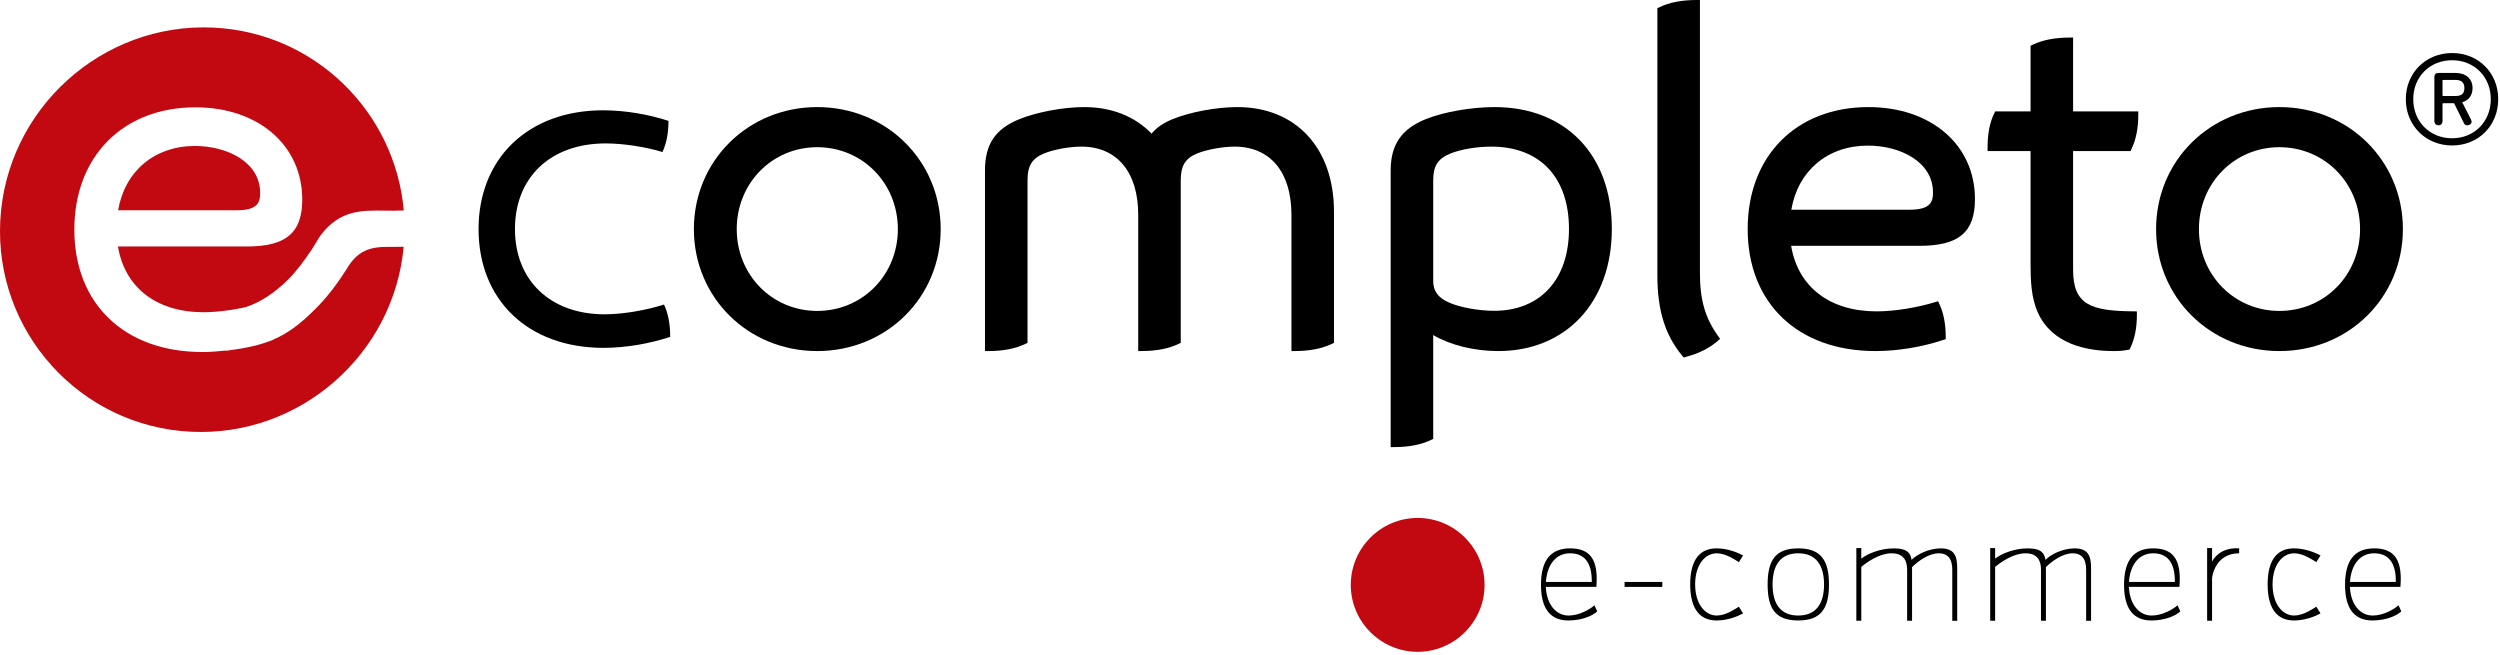
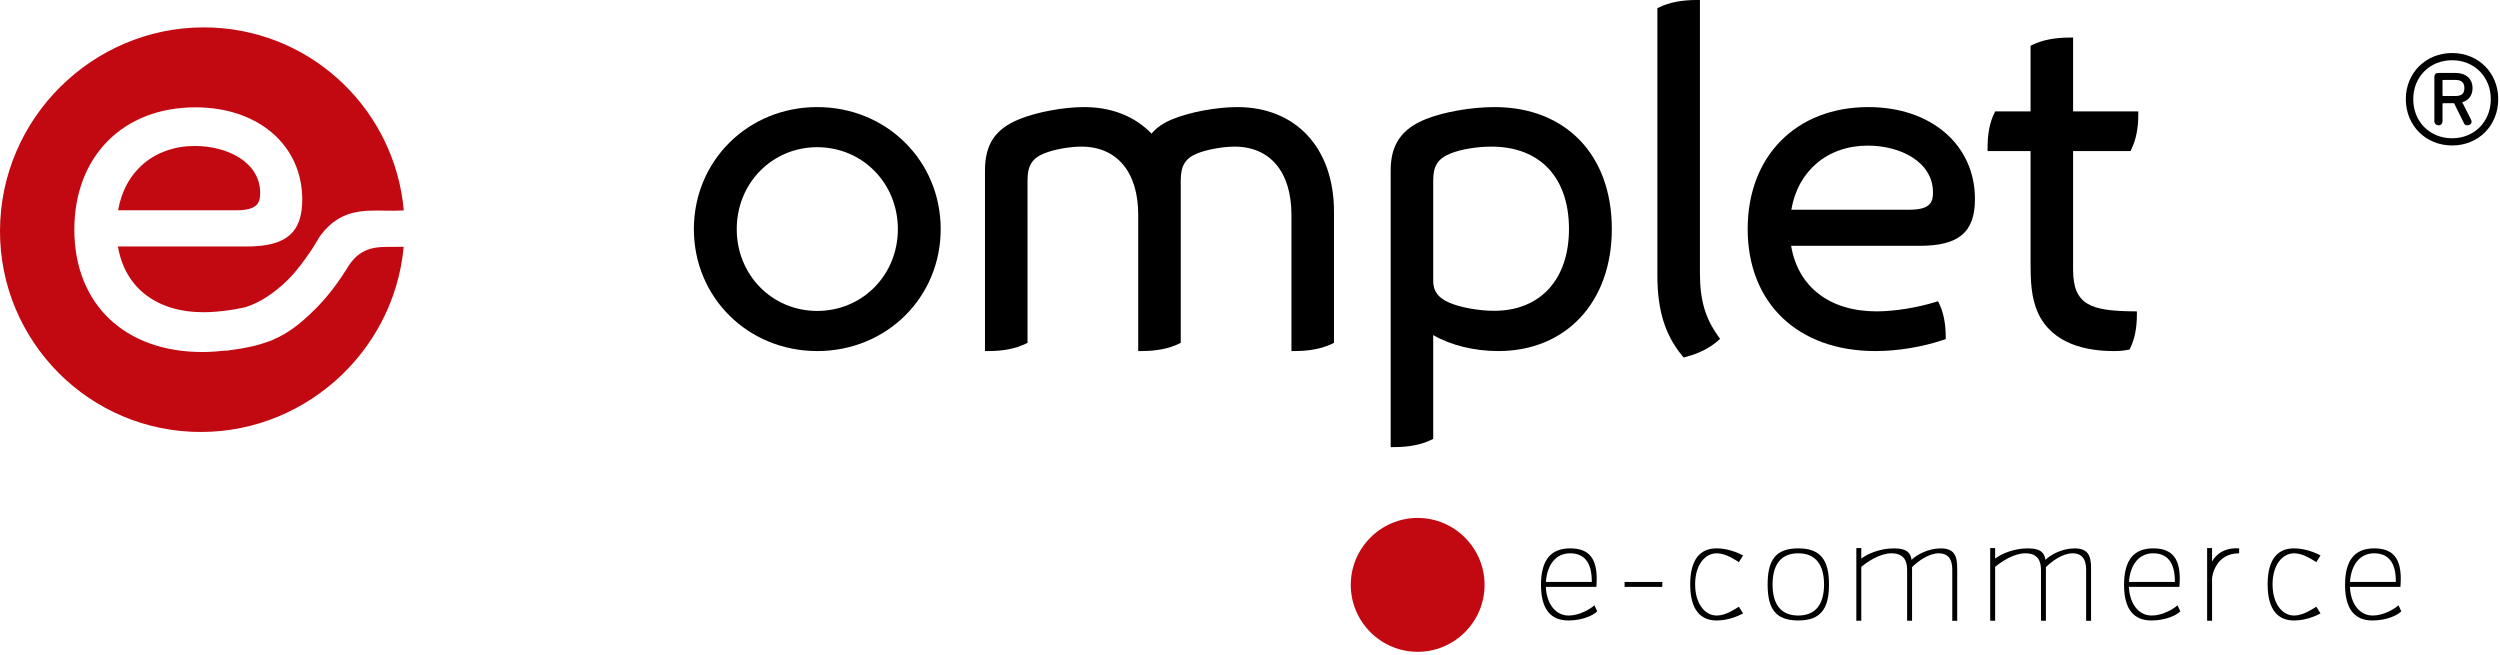
<svg xmlns="http://www.w3.org/2000/svg" xmlns:ns1="http://sodipodi.sourceforge.net/DTD/sodipodi-0.dtd" xmlns:ns2="http://www.inkscape.org/namespaces/inkscape" xml:space="preserve" width="705.555mm" height="184.855mm" version="1.1" style="shape-rendering:geometricPrecision; text-rendering:geometricPrecision; image-rendering:optimizeQuality; fill-rule:evenodd; clip-rule:evenodd" viewBox="0 0 70555.54 18485.54" id="svg294" ns1:docname="logo.svg" ns2:version="0.92.3 (2405546, 2018-03-11)">
  <ns1:namedview pagecolor="#ffffff" bordercolor="#666666" borderopacity="1" objecttolerance="10" gridtolerance="10" guidetolerance="10" ns2:pageopacity="0" ns2:pageshadow="2" ns2:window-width="1920" ns2:window-height="1027" id="namedview296" showgrid="false" ns2:zoom="0.40199053" ns2:cx="1118.0219" ns2:cy="462.70033" ns2:window-x="-8" ns2:window-y="-8" ns2:window-maximized="1" ns2:current-layer="__x0023_Layer_x0020_1" />
  <defs id="defs248">
    <style type="text/css" id="style246">
   
    .fil1 {fill:#999999}
    .fil0 {fill:white}
   
  </style>
    <clipPath id="clipPath4152" clipPathUnits="userSpaceOnUse">
      <path ns2:connector-curvature="0" id="path4154" d="M 0,1080 H 1920 V 0 H 0 Z" />
    </clipPath>
  </defs>
  <g id="__x0023_Layer_x0020_1">
    <path ns2:connector-curvature="0" class="fil0" d="m 3333.04,5934.42 c 189.8,-1105.95 1029.76,-1814.68 2165.7,-1814.68 916.17,0 1843.62,455.43 1843.62,1325.38 0,247.65 -50.8,489.3 -659.34,489.3 z m 2065.16,6250.51 v 0 c 3067.05,144.64 5714.65,-2182.28 5994.4,-5219.69 -89.6,2.82 -181.33,2.12 -270.23,1.41 -528.81,-4.23 -985.3,-7.41 -1356.43,654.41 -4.93,9.17 -16.58,24.34 -23.28,32.45 -250.12,396.17 -537.28,760.94 -831.5,1054.81 -454.73,455.08 -799.04,706.6 -1208.61,879.46 v 4.24 l -61.74,25.75 c -8.47,3.17 -17.29,5.29 -26.1,7.76 l -15.17,4.58 C 7294.03,9746.53 6941.96,9826.26 6461.83,9888 l -102.66,13.05 v -8.12 c -240.6,28.23 -452.97,41.99 -645.58,41.99 -2196.4,0 -3615.62,-1356.07 -3615.62,-3455.1 0,-2064.1 1373.36,-3450.87 3417,-3450.87 1775.18,0 3015.19,1070.32 3015.19,2602.79 0,940.86 -455.08,1324.68 -1570.92,1324.68 H 3328.81 c 194.73,1164.17 1090.79,1855.26 2417.23,1855.26 233.89,0 501.65,-23.28 795.52,-69.14 29.28,-2.83 52.91,-7.41 76.9,-11.65 l 41.63,-7.76 c 88.19,-15.17 174.98,-32.81 261.41,-51.5 402.87,-125.24 825.14,-397.94 1213.2,-785.99 238.83,-239.18 439.21,-511.53 666.75,-847.37 66.32,-106.9 111.48,-181.68 144.99,-237.07 50.45,-84.31 76.2,-127 114.65,-177.09 537.99,-699.21 1147.24,-689.33 1793.17,-679.81 170.04,2.82 346.08,5.65 523.17,-4.94 l 17.99,-0.35 C 11151.3,3159.83 8885.41,914.04 6020.5,778.93 2881.13,631.12 179.91,3071.99 8.46,6213.47 -162.99,9354.95 2258.83,12037.12 5398.2,12184.93 Z" id="path251" style="fill:#c20810;fill-opacity:1" />
    <path ns2:connector-curvature="0" class="fil0" d="m 40010.28,18395.58 c 1039.63,0 1887.71,-848.43 1887.71,-1888.77 0,-1040.69 -848.08,-1889.48 -1887.71,-1889.48 -1039.99,0 -1888.42,848.79 -1888.42,1889.48 0,1040.34 848.43,1888.77 1888.42,1888.77 z" id="path253" style="fill:#c20810;fill-opacity:1" />
    <path ns2:connector-curvature="0" class="fil1" d="m 25339.67,6466.77 c 0,1294.69 -999.42,2308.22 -2275.77,2308.22 -1273.53,0 -2271.53,-1013.53 -2271.53,-2308.22 0,-1296.81 998,-2312.46 2271.53,-2312.46 1276.35,0 2275.77,1016 2275.77,2312.46 z M 23063.9,3022.24 v 0 c -1951.92,0 -3481.21,1513.07 -3481.21,3444.53 0,1929.34 1529.29,3440.98 3481.21,3440.98 1954.04,0 3484.39,-1511.64 3484.39,-3440.98 0,-1931.46 -1530.35,-3444.53 -3484.39,-3444.53 z" id="path255" style="fill:#000000" />
    <path ns2:connector-curvature="0" class="fil1" d="m 34919.71,3022.24 c -587.38,0 -1340.21,140.76 -1830.92,342.2 -261.41,107.95 -451.56,238.83 -588.43,407.1 -474.49,-490.71 -1131.01,-749.3 -1905,-749.3 -583.5,0 -1336.33,140.76 -1830.57,342.2 -677.33,276.22 -966.61,707.67 -966.61,1443.92 v 5099.39 h 90.66 c 425.81,0 771.88,-68.09 1058.69,-207.08 l 51.51,-25.05 V 5087.41 c 0,-410.99 127.35,-616.66 469.19,-757.77 271.99,-110.77 713.67,-191.56 1050.57,-191.56 1004.01,0 1604.08,717.9 1604.08,1920.17 v 3849.5 h 90.31 c 425.81,0 772.23,-68.09 1059.04,-207.08 l 51.16,-25.05 V 5087.41 c 0,-409.93 130.52,-622.66 466.02,-757.77 266.7,-108.66 719.31,-191.56 1053.39,-191.56 1004.7,0 1604.42,717.9 1604.42,1920.17 v 3849.5 h 91.02 c 421.57,0 768,-68.09 1058.69,-207.08 l 51.15,-24.69 V 5973.23 c -0.35,-1792.46 -1071.03,-2950.99 -2728.37,-2950.99 z" id="path257" style="fill:#000000" />
    <path ns2:connector-curvature="0" class="fil1" d="m 44279.95,6462.89 c 0,1423.81 -809.63,2308.57 -2113.85,2308.57 -430.39,0 -947.56,-93.48 -1258.71,-227.54 -317.5,-135.11 -458.96,-324.2 -458.96,-612.07 V 5087.41 c 0,-408.52 133.7,-613.84 493.18,-757.42 289.63,-116.77 739.78,-191.91 1147.94,-191.91 1371.6,0 2190.4,868.89 2190.4,2324.81 z M 42178.1,3022.24 v 0 c -651.58,0 -1429.46,135.82 -1934.64,337.97 -688.62,275.51 -995.53,722.13 -995.53,1447.8 v 7810.13 h 91.01 c 425.1,0 771.53,-67.38 1058.69,-207.08 l 50.8,-25.04 V 9455.84 c 484.36,284.69 1156.05,451.91 1835.5,451.91 1917.35,0 3205.34,-1384.99 3205.34,-3444.86 0,-2090.57 -1299.28,-3440.65 -3311.17,-3440.65 z" id="path259" style="fill:#000000" />
    <path ns2:connector-curvature="0" class="fil1" d="M 47975.65,7697.26 V 0 h -90.67 c -426.15,0 -772.58,67.73 -1059.39,207.08 l -50.8,24.69 v 7542.04 c 0,982.84 217.31,1683.09 704.85,2270.82 l 37.04,44.45 56.1,-14.82 c 375,-99.13 672.74,-248.35 910.16,-456.49 l 61.39,-54.33 -47.28,-66.68 c -375.7,-523.86 -521.4,-1028.69 -521.4,-1799.5 z" id="path261" style="fill:#000000" />
    <path ns2:connector-curvature="0" class="fil1" d="m 54553.19,5431.36 c 0,246.95 -50.8,487.54 -657.58,487.54 h -3340.8 c 188.73,-1102.43 1026.58,-1809.04 2159.7,-1809.04 913.34,0 1838.68,453.67 1838.68,1321.5 z M 52730.74,3022.24 v 0 c -2038.35,0 -3407.48,1382.54 -3407.48,3440.65 0,2092.32 1414.99,3444.86 3605.04,3444.86 628.29,0 1310.56,-112.53 1922.28,-316.09 l 62.09,-20.81 v -65.27 c 0,-364.76 -61.38,-678.38 -182.39,-933.08 l -33.86,-70.56 -74.79,22.58 c -530.23,162.28 -1166.64,262.82 -1660.53,262.82 -1323.27,0 -2217.56,-688.98 -2411.23,-1849.62 h 3620.56 c 1113.01,0 1567.03,-382.41 1567.03,-1320.8 0,-1527.52 -1236.48,-2594.68 -3007.07,-2594.68 z" id="path263" style="fill:#000000" />
    <path ns2:connector-curvature="0" class="fil1" d="m 58507.48,1060.09 h -90.67 c -426.15,0 -772.23,67.74 -1059.39,207.08 l -50.8,25.05 V 3143.6 h -996.6 l -25.4,50.09 c -130.52,264.94 -190.85,576.09 -190.85,979.32 v 90.66 h 1212.85 v 3146.07 c 0,507.3 16.23,997.66 210.61,1421.34 408.16,889.7 1385.71,1076.67 2133.25,1076.67 164.04,0 273.75,-9.88 404.98,-34.57 l 45.16,-8.12 19.76,-41.27 c 125.94,-260 187.32,-569.03 187.32,-945.79 v -89.96 l -89.6,-1.05 C 59011.6,8775.34 58507.48,8609.54 58507.48,7611.88 V 4263.67 h 1621.01 l 24.34,-51.51 c 131.23,-274.46 194.73,-594.43 194.73,-977.9 v -90.66 l -1840.08,-0.35 z" id="path265" style="fill:#000000" />
-     <path ns2:connector-curvature="0" class="fil1" d="m 66606.2,6466.77 c 0,1294.69 -999.42,2308.22 -2275.77,2308.22 -1273.53,0 -2271.89,-1013.53 -2271.89,-2308.22 0,-1296.81 998.36,-2312.46 2271.89,-2312.46 1275.99,0 2275.77,1016 2275.77,2312.46 z M 64330.43,3022.24 v 0 c -1952.28,0 -3480.86,1513.07 -3480.86,3444.53 0,1929.34 1528.58,3440.98 3480.86,3440.98 1954.03,0 3484.73,-1511.64 3484.73,-3440.98 0,-1931.46 -1530.7,-3444.53 -3484.73,-3444.53 z" id="path267" style="fill:#000000" />
    <path ns2:connector-curvature="0" class="fil1" d="m 69550.48,2486.02 c 0,-142.52 -67.73,-230.01 -250.83,-230.01 h -345.37 c -13.75,0 -20.81,6.35 -20.81,13.41 v 420.15 c 0,13.76 7.06,20.11 20.81,20.11 h 345.37 c 183.1,0 250.83,-81.14 250.83,-223.66 z m -847.02,928.51 v 0 -1247.07 c 0,-67.73 40.92,-108.3 108.65,-108.3 h 494.6 c 291.04,0 474.13,169.69 474.13,426.86 0,196.5 -101.6,345.72 -291.39,399.7 l 244.12,481.19 c 13.05,27.16 20.11,47.62 20.11,74.43 0,54.33 -61.03,94.9 -115.36,94.9 -60.68,0 -80.79,-20.46 -101.25,-61.03 l -277.99,-562.33 h -304.8 c -13.75,0 -20.81,6.71 -20.81,20.11 v 481.19 c 0,74.44 -46.92,122.06 -107.95,122.06 -74.44,0 -122.06,-47.27 -122.06,-122.06 z m 1592.44,-616.65 v 0 c 0,637.11 -467.79,1104.54 -1091.14,1104.54 -630.06,0 -1097.5,-467.43 -1097.5,-1104.54 0,-630.42 467.44,-1097.85 1097.5,-1097.85 623.35,0 1091.14,467.43 1091.14,1097.85 z m -2398.54,0 v 0 c 0,-738.72 562.33,-1301.05 1307.4,-1301.05 745.42,0 1300.69,562.33 1300.69,1301.05 0,745.42 -555.27,1307.74 -1300.69,1307.74 -745.07,0 -1307.4,-562.32 -1307.4,-1307.74 z" id="path269" style="fill:#000000" />
-     <path ns2:connector-curvature="0" class="fil1" d="m 13505.74,6466.77 c 0,-1986.5 1387.83,-3353.86 3515.43,-3353.86 635.35,0 1306.69,121 1844.68,299.15 0,331.97 -52.92,627.24 -170.04,878.07 -465.32,-141.82 -1096.08,-242.71 -1601.61,-242.71 -1562.1,0 -2561.17,963.08 -2561.17,2415.82 0,1460.15 1007.89,2407 2528.71,2407 545.75,0 1189.22,-121.35 1678.52,-274.81 121.71,263.17 173.92,566.56 173.92,910.51 -565.86,189.79 -1245.66,311.15 -1884.54,311.15 -2140.66,-0.36 -3523.9,-1363.48 -3523.9,-3350.32 z" id="path271" style="fill:#000000" />
    <path ns2:connector-curvature="0" class="fil1" d="m 44310.64,15615.34 c 384.88,0 619.48,240.6 612.78,808.57 h -1293.99 c 32.1,-489.3 284.33,-808.57 681.21,-808.57 z m 741.19,947.92 v 0 c 0,0 10.93,-86.79 10.93,-222.25 0,-539.05 -183.09,-865.01 -748.24,-865.01 -540.81,0 -824.44,321.73 -824.44,1031.52 0,701.67 287.51,1003.65 772.58,1003.65 392.64,0 696.03,-139.35 815.27,-258.23 l -79.37,-170.75 c -115.01,107.25 -423.34,289.63 -728.14,289.63 -360.54,0 -620.89,-317.14 -643.11,-808.56 z" id="path273" style="fill:#000000" />
    <polygon class="fil1" points="45849.46,16423.91 45849.46,16563.26 46914.49,16563.26 46914.49,16423.91 " id="polygon275" style="fill:#000000" />
    <path ns2:connector-curvature="0" class="fil1" d="m 49193.79,15675.32 c -145.34,-77.62 -432.15,-199.32 -749.3,-199.32 -443.44,0 -743.3,287.86 -743.3,1015.29 0,727.78 299.86,1019.88 743.3,1019.88 317.15,0 603.96,-119.24 749.3,-199.67 l -118.53,-189.09 c -95.61,56.44 -367.25,249.41 -623.36,249.41 -340.08,0 -611.37,-337.6 -611.37,-880.53 0,-542.57 271.29,-875.95 611.37,-875.95 256.11,0 527.75,192.62 623.36,249.06 z" id="path277" style="fill:#000000" />
    <path ns2:connector-curvature="0" class="fil1" d="m 51478.73,16495.52 c 0,529.52 -215.9,876.3 -728.48,876.3 -512.24,0 -724.61,-346.78 -724.61,-876.3 0,-529.87 212.37,-880.18 724.61,-880.18 512.58,0 728.48,350.31 728.48,880.18 z m 139.35,0 v 0 c 0,-673.1 -222.25,-1019.52 -867.83,-1019.52 -649.82,0 -863.96,346.42 -863.96,1019.52 0,673.1 214.14,1015.65 863.96,1015.65 645.58,0 867.83,-342.55 867.83,-1015.65 z" id="path279" style="fill:#000000" />
    <path ns2:connector-curvature="0" class="fil1" d="m 52529.3,15467.53 h -139.34 v 2051.75 h 139.34 v -1521.17 c 190.86,-157.69 530.58,-382.77 856.2,-382.77 344.31,0 437.79,216.96 437.79,461.44 v 1442.5 h 139.35 v -1513.41 c 158.04,-157.69 462.14,-390.53 753.89,-390.53 300.21,0 381,216.96 381,461.44 v 1442.5 h 139.34 v -1482.01 c 0,-330.91 -69.85,-561.27 -463.55,-561.27 -356.66,0 -693.21,186.97 -824.09,324.9 -27.16,-173.56 -99.13,-324.9 -498.47,-324.9 -381.71,0 -740.13,147.46 -921.46,289.27 z" id="path281" style="fill:#000000" />
    <path ns2:connector-curvature="0" class="fil1" d="m 56307.2,15467.53 h -139.35 v 2051.75 h 139.35 v -1521.17 c 190.85,-157.69 530.58,-382.77 856.19,-382.77 344.31,0 437.8,216.96 437.8,461.44 v 1442.5 h 139.35 v -1513.41 c 158.04,-157.69 462.14,-390.53 753.88,-390.53 299.86,0 381,216.96 381,461.44 v 1442.5 h 139.35 v -1482.01 c 0,-330.91 -69.85,-561.27 -463.55,-561.27 -356.66,0 -693.21,186.97 -824.09,324.9 -27.16,-173.56 -99.13,-324.9 -498.47,-324.9 -381.71,0 -740.13,147.46 -921.46,289.27 z" id="path283" style="fill:#000000" />
    <path ns2:connector-curvature="0" class="fil1" d="m 60766.31,15615.34 c 384.53,0 619.13,240.6 612.78,808.57 h -1294.34 c 32.1,-489.3 284.69,-808.57 681.56,-808.57 z m 740.84,947.92 v 0 c 0,0 11.28,-86.79 11.28,-222.25 0,-539.05 -183.09,-865.01 -748.24,-865.01 -541.16,0 -824.79,321.73 -824.79,1031.52 0,701.67 287.86,1003.65 772.58,1003.65 393,0 696.38,-139.35 815.62,-258.23 l -79.37,-170.75 c -115.01,107.25 -423.69,289.63 -728.13,289.63 -360.54,0 -621.25,-317.14 -643.12,-808.56 z" id="path285" style="fill:#000000" />
    <path ns2:connector-curvature="0" class="fil1" d="m 62429.31,15467.53 h -139.35 v 2051.75 h 139.35 v -1195.56 c 0,-40.92 80.43,-708.38 764.47,-708.38 V 15476 c -535.17,-38.1 -741.54,313.62 -764.47,378.53 z" id="path287" style="fill:#000000" />
    <path ns2:connector-curvature="0" class="fil1" d="m 65490.01,15675.32 c -145.35,-77.62 -432.16,-199.32 -749.3,-199.32 -443.45,0 -743.31,287.86 -743.31,1015.29 0,727.78 299.86,1019.88 743.31,1019.88 317.14,0 603.95,-119.24 749.3,-199.67 l -118.54,-189.09 c -95.6,56.44 -366.89,249.41 -623,249.41 -340.43,0 -611.72,-337.6 -611.72,-880.53 0,-542.57 271.29,-875.95 611.72,-875.95 256.11,0 527.4,192.62 623,249.06 z" id="path289" style="fill:#000000" />
    <path ns2:connector-curvature="0" class="fil1" d="m 67003.07,15615.34 c 384.88,0 619.48,240.6 612.78,808.57 h -1293.99 c 32.1,-489.3 284.34,-808.57 681.21,-808.57 z m 741.19,947.92 v 0 c 0,0 10.93,-86.79 10.93,-222.25 0,-539.05 -183.09,-865.01 -748.24,-865.01 -540.81,0 -824.44,321.73 -824.44,1031.52 0,701.67 287.51,1003.65 772.58,1003.65 392.64,0 696.03,-139.35 815.27,-258.23 l -79.37,-170.75 c -115.01,107.25 -423.34,289.63 -728.14,289.63 -360.54,0 -620.89,-317.14 -643.11,-808.56 z" id="path291" style="fill:#000000" />
  </g>
</svg>